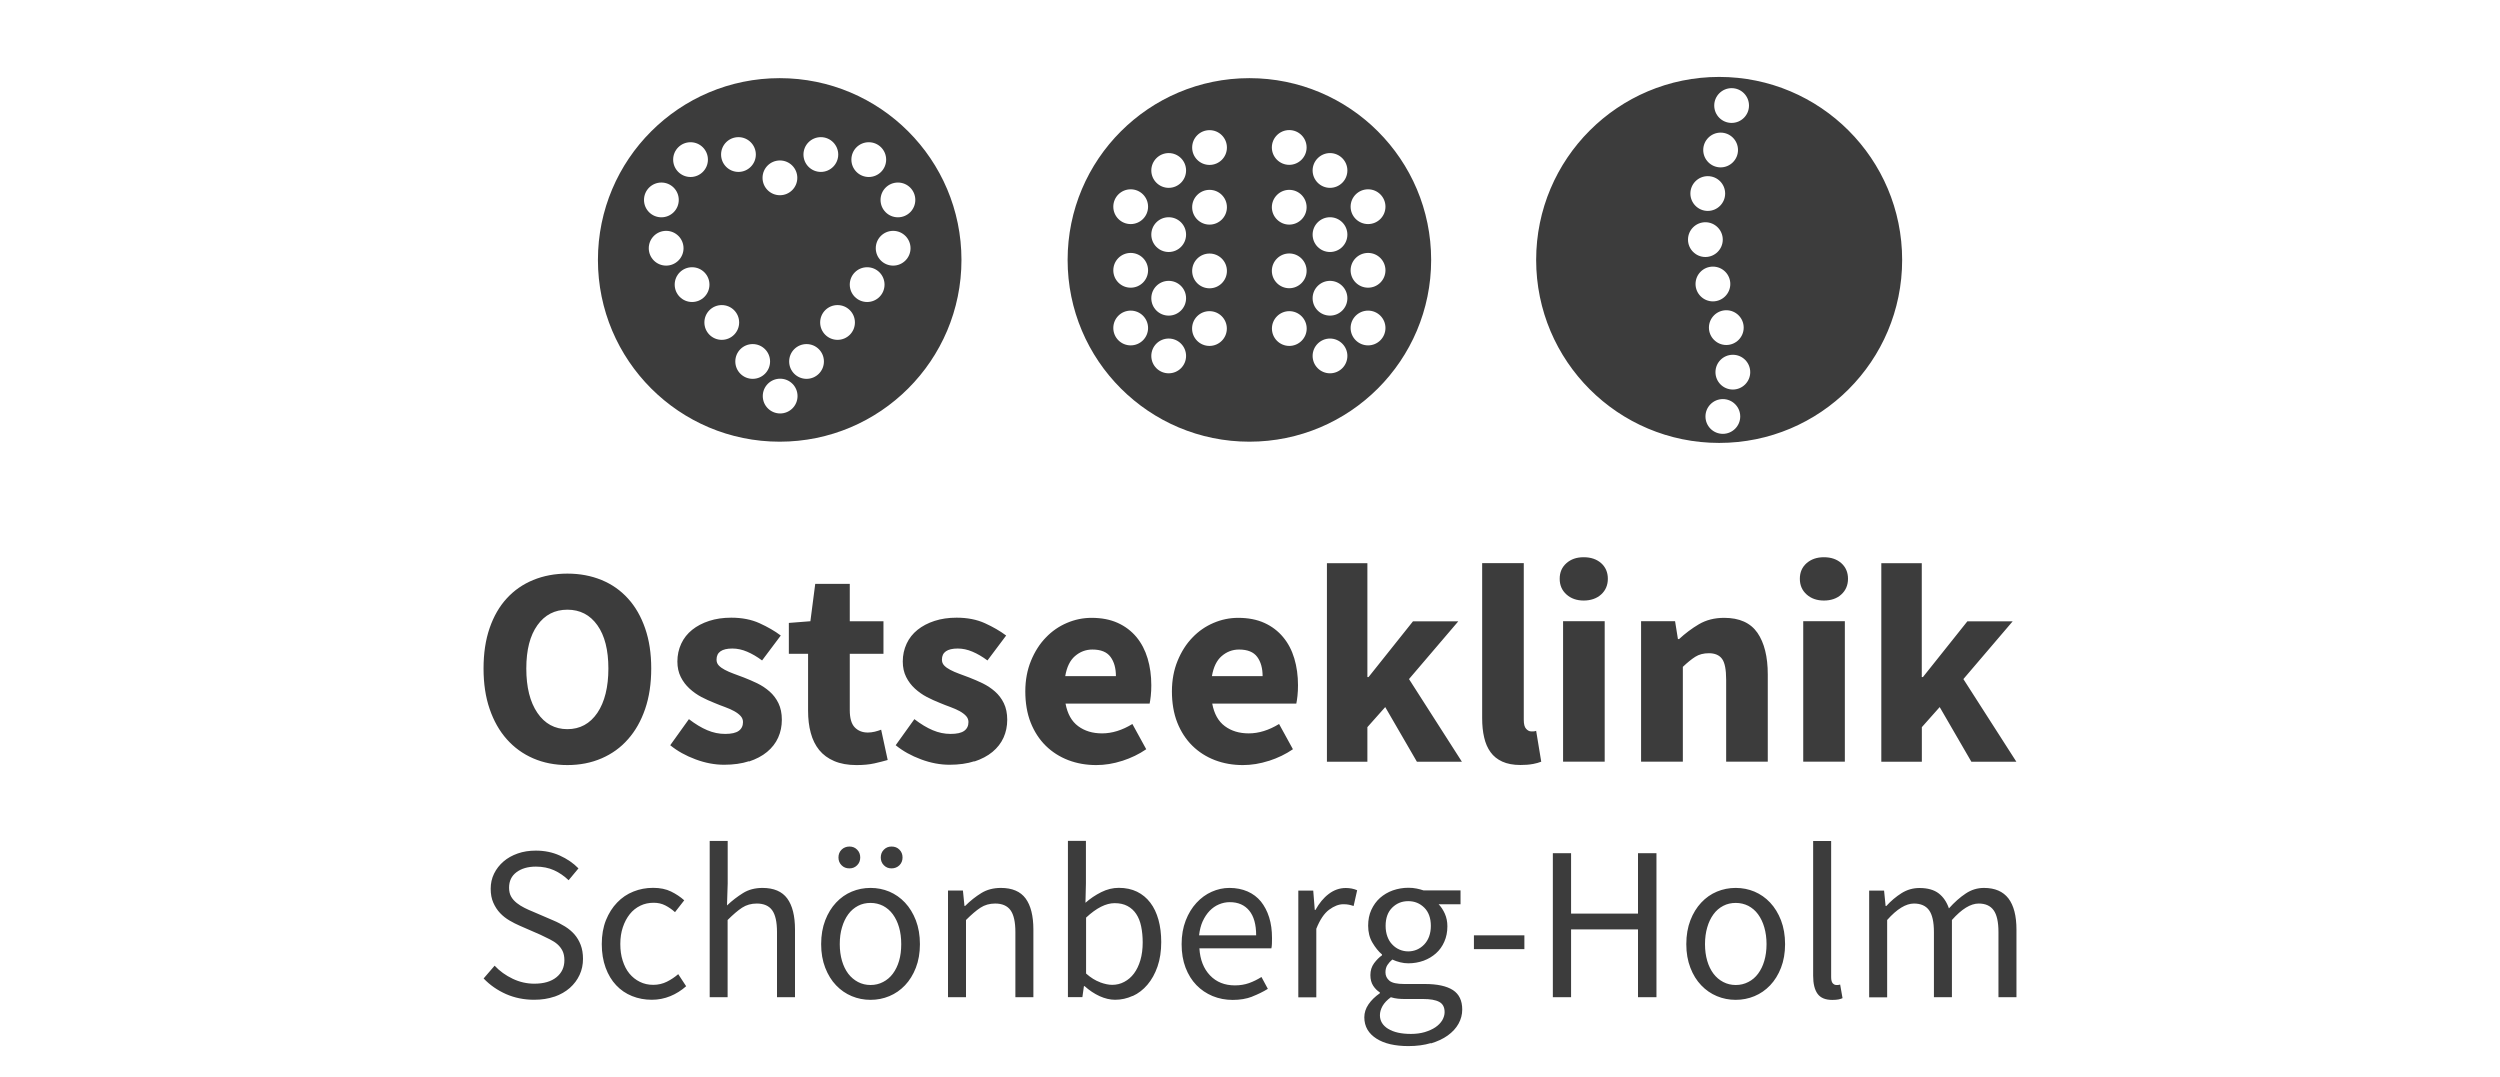
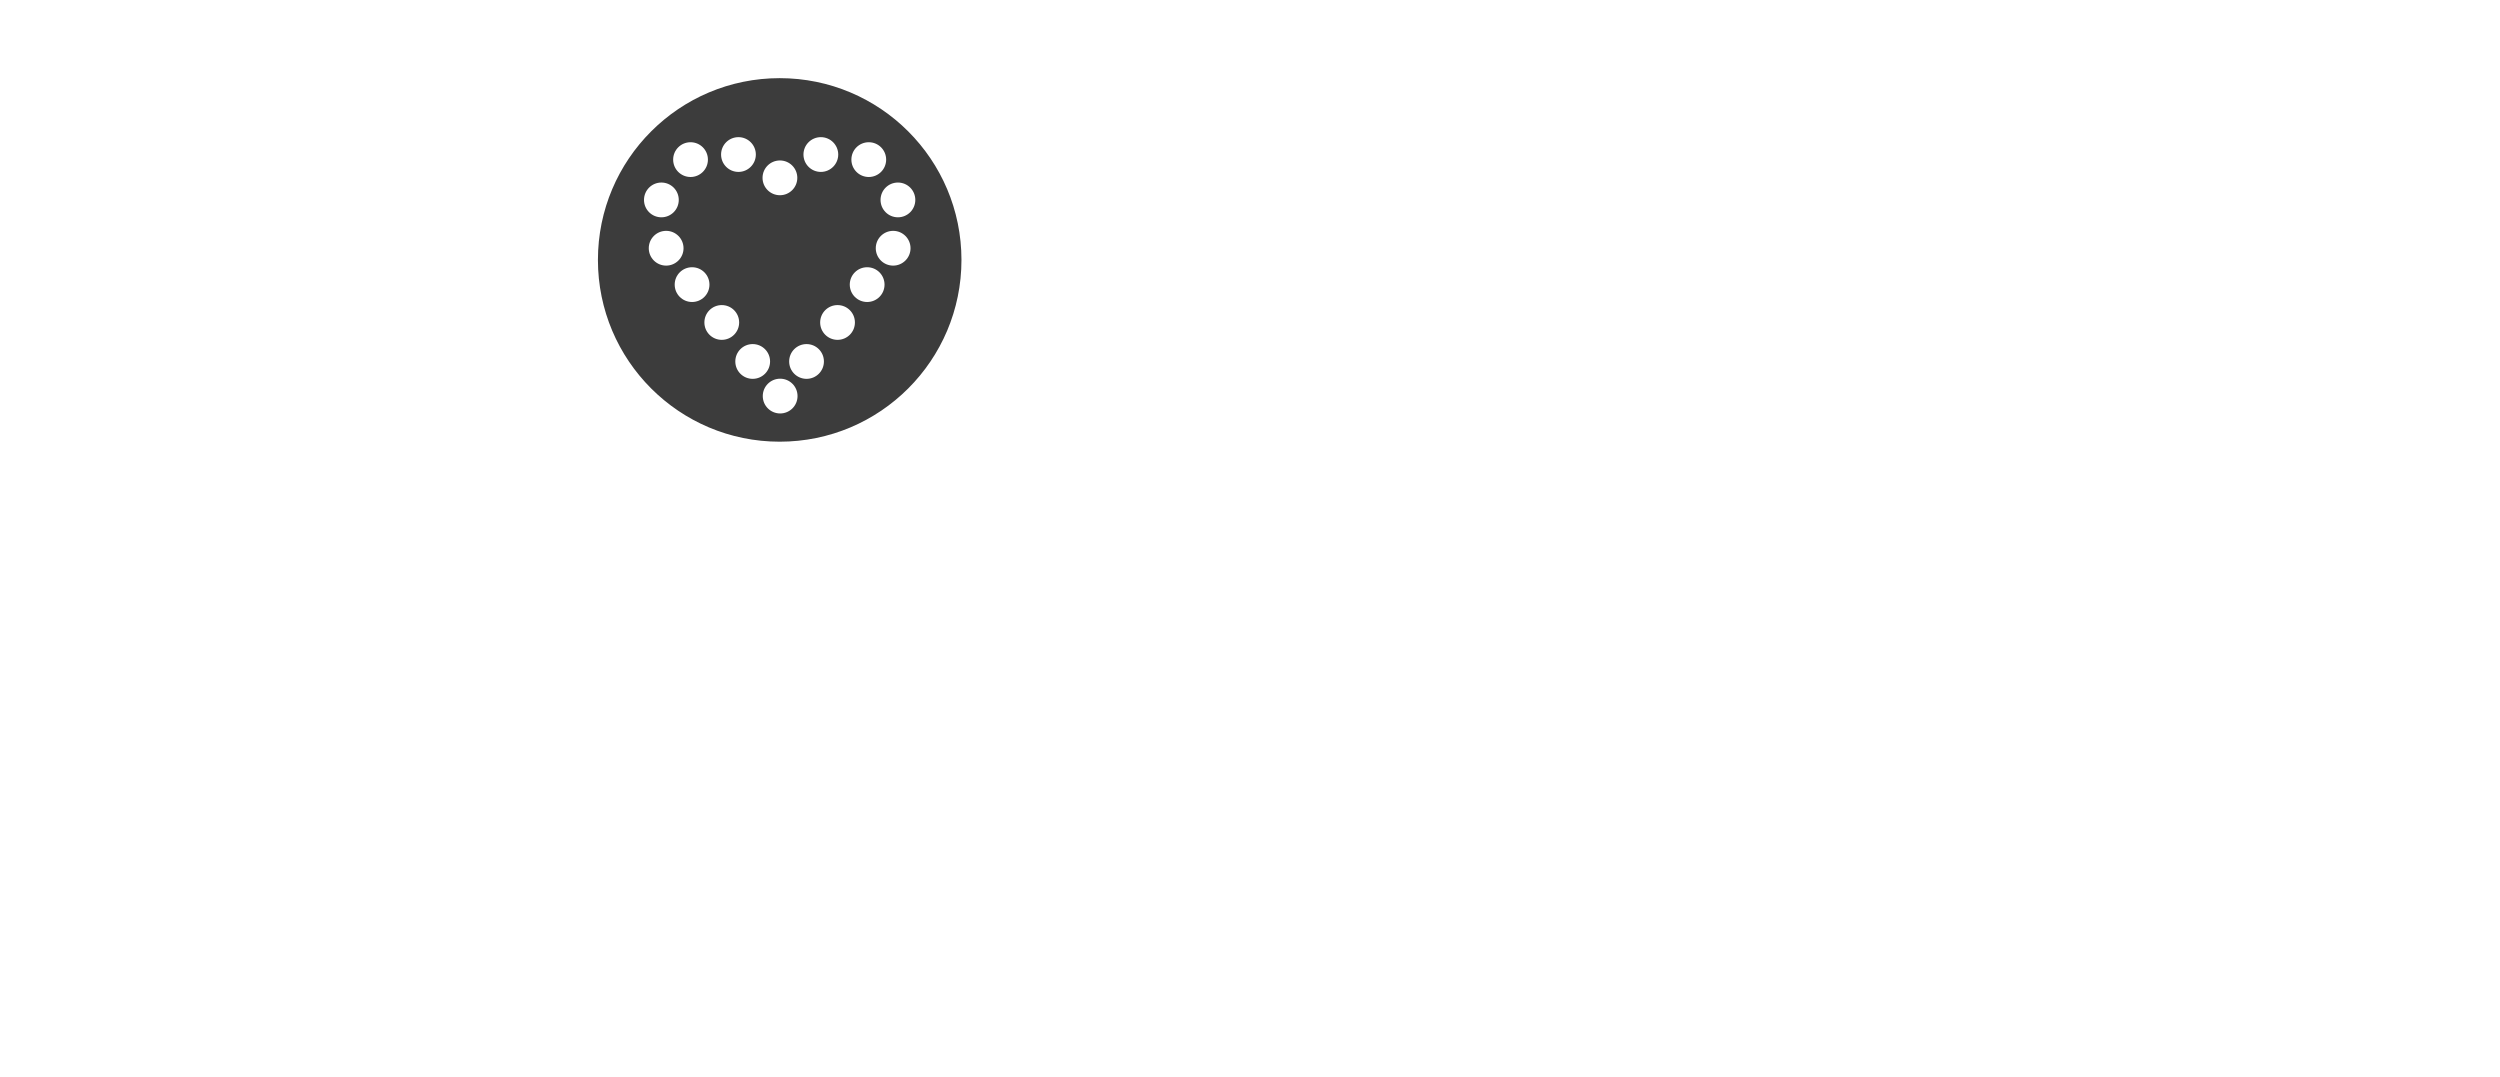
<svg xmlns="http://www.w3.org/2000/svg" id="OKLI" viewBox="0 0 325 140">
  <defs>
    <style>
      .cls-1 {
        fill: #3c3c3c;
        stroke-width: 0px;
      }
    </style>
  </defs>
  <g>
-     <path class="cls-1" d="M249.84,99.02v-4.49l2.32-2.61,4.12,7.11h5.85l-6.89-10.75,6.41-7.51h-5.89l-5.78,7.25h-.15v-14.8h-5.26v25.81h5.26ZM239.37,77.28c.58-.53.87-1.21.87-2.04s-.29-1.51-.87-2.03c-.58-.51-1.33-.77-2.26-.77s-1.66.26-2.25.77c-.59.52-.88,1.19-.88,2.03s.29,1.51.88,2.04c.59.53,1.34.79,2.25.79s1.69-.26,2.26-.79M239.83,80.76h-5.41v18.26h5.41v-18.26ZM218.77,99.02v-12.33c.59-.56,1.13-1,1.62-1.31.49-.31,1.08-.46,1.77-.46.78,0,1.36.25,1.71.74.36.49.53,1.4.53,2.72v10.64h5.41v-11.34c0-2.31-.45-4.11-1.34-5.41-.9-1.3-2.34-1.95-4.33-1.95-1.25,0-2.34.28-3.28.83-.93.55-1.79,1.2-2.58,1.93h-.15l-.37-2.32h-4.42v18.26h5.41ZM208.15,77.28c.58-.53.87-1.21.87-2.04s-.29-1.51-.87-2.03c-.58-.51-1.33-.77-2.27-.77s-1.66.26-2.24.77c-.59.52-.88,1.19-.88,2.03s.29,1.51.88,2.04c.59.53,1.34.79,2.24.79s1.69-.26,2.27-.79M208.61,80.76h-5.41v18.26h5.41v-18.26ZM199.24,99.33c.45-.09.83-.19,1.12-.31l-.66-4.01c-.15.05-.26.07-.35.07h-.31c-.22,0-.44-.11-.64-.33-.21-.22-.31-.61-.31-1.18v-20.36h-5.41v20.14c0,.93.08,1.77.26,2.52.17.75.45,1.39.83,1.91.38.53.89.94,1.53,1.23s1.42.44,2.36.44c.61,0,1.15-.04,1.6-.13M177.76,99.02v-4.49l2.32-2.61,4.12,7.11h5.85l-6.88-10.75,6.41-7.51h-5.89l-5.78,7.25h-.15v-14.8h-5.26v25.81h5.26ZM158.82,85.29c.65-.56,1.4-.85,2.26-.85,1.1,0,1.89.32,2.36.96.47.64.7,1.47.7,2.5h-6.59c.2-1.18.62-2.05,1.27-2.61M164.97,98.91c1.14-.37,2.18-.87,3.11-1.51l-1.8-3.28c-1.33.81-2.64,1.22-3.94,1.22-1.23,0-2.26-.31-3.11-.94-.85-.63-1.39-1.6-1.64-2.93h10.93c.05-.22.1-.55.15-.99.05-.44.07-.91.07-1.4,0-1.25-.16-2.41-.48-3.48-.32-1.07-.8-1.99-1.46-2.78-.65-.78-1.46-1.4-2.43-1.84-.97-.44-2.1-.66-3.41-.66-1.1,0-2.17.22-3.2.66-1.03.44-1.95,1.07-2.74,1.9-.8.82-1.44,1.83-1.93,3.02-.49,1.19-.74,2.52-.74,3.99s.23,2.87.7,4.05c.47,1.18,1.12,2.18,1.95,3,.83.82,1.82,1.45,2.94,1.88,1.13.43,2.34.64,3.64.64,1.1,0,2.23-.18,3.37-.55M139.75,85.29c.65-.56,1.4-.85,2.26-.85,1.11,0,1.89.32,2.36.96.47.64.7,1.47.7,2.5h-6.59c.2-1.18.62-2.05,1.27-2.61M145.9,98.91c1.14-.37,2.18-.87,3.11-1.51l-1.8-3.28c-1.32.81-2.64,1.22-3.94,1.22-1.23,0-2.26-.31-3.11-.94-.85-.63-1.39-1.6-1.64-2.93h10.93c.05-.22.1-.55.15-.99.05-.44.07-.91.07-1.4,0-1.25-.16-2.41-.48-3.48-.32-1.07-.8-1.99-1.45-2.78-.65-.78-1.46-1.4-2.43-1.84-.97-.44-2.1-.66-3.41-.66-1.1,0-2.17.22-3.2.66-1.03.44-1.95,1.07-2.74,1.9-.8.82-1.44,1.83-1.93,3.02s-.74,2.52-.74,3.99.23,2.87.7,4.05c.47,1.18,1.12,2.18,1.95,3,.83.82,1.82,1.45,2.94,1.88,1.13.43,2.34.64,3.64.64,1.1,0,2.23-.18,3.37-.55M126.66,99c.93-.31,1.72-.72,2.36-1.25.64-.53,1.12-1.15,1.44-1.86.32-.71.48-1.48.48-2.32s-.15-1.55-.44-2.15c-.29-.6-.68-1.11-1.16-1.53-.48-.42-1.01-.77-1.58-1.05-.58-.28-1.16-.53-1.75-.76-.47-.17-.91-.34-1.34-.5-.43-.16-.81-.32-1.14-.5-.33-.17-.59-.36-.79-.57-.2-.21-.29-.46-.29-.76,0-.96.69-1.44,2.06-1.44.64,0,1.28.14,1.91.41.64.27,1.29.65,1.95,1.14l2.43-3.24c-.79-.59-1.71-1.12-2.76-1.6-1.06-.48-2.28-.72-3.68-.72-1.06,0-2.01.14-2.87.42-.86.28-1.6.67-2.21,1.16-.61.49-1.09,1.09-1.42,1.8-.33.71-.5,1.49-.5,2.32,0,.76.15,1.43.44,2.01.29.58.67,1.08,1.14,1.51.47.43.98.79,1.55,1.09.56.29,1.13.55,1.69.77.47.2.92.37,1.36.53.44.16.84.34,1.2.53.36.2.64.41.85.64.21.23.31.5.31.79,0,.49-.18.87-.55,1.14-.37.27-.96.4-1.77.4s-1.56-.16-2.32-.48c-.76-.32-1.56-.8-2.39-1.44l-2.43,3.39c.93.76,2.03,1.37,3.3,1.84,1.26.47,2.5.7,3.7.7s2.31-.15,3.24-.46M113.67,99.24c.66-.15,1.24-.3,1.73-.44l-.85-3.94c-.25.1-.52.18-.83.26-.31.07-.61.11-.9.11-.71,0-1.28-.23-1.71-.68-.43-.45-.64-1.2-.64-2.23v-7.33h4.38v-4.23h-4.38v-4.86h-4.49l-.63,4.86-2.8.22v4.01h2.5v7.4c0,1.06.11,2.02.35,2.89.23.87.6,1.61,1.1,2.23.5.61,1.15,1.09,1.95,1.43.8.34,1.76.52,2.89.52.88,0,1.66-.07,2.32-.22M97.36,99c.93-.31,1.72-.72,2.36-1.25.64-.53,1.12-1.15,1.44-1.86.32-.71.48-1.48.48-2.32s-.15-1.55-.44-2.15c-.29-.6-.68-1.11-1.16-1.53-.48-.42-1.01-.77-1.58-1.05-.58-.28-1.16-.53-1.75-.76-.47-.17-.91-.34-1.34-.5-.43-.16-.81-.32-1.14-.5-.33-.17-.59-.36-.79-.57-.2-.21-.29-.46-.29-.76,0-.96.69-1.44,2.06-1.44.64,0,1.28.14,1.91.41.64.27,1.29.65,1.95,1.14l2.43-3.24c-.78-.59-1.71-1.12-2.76-1.6-1.06-.48-2.28-.72-3.68-.72-1.06,0-2.01.14-2.87.42-.86.28-1.6.67-2.21,1.16-.61.49-1.09,1.09-1.42,1.8-.33.71-.5,1.49-.5,2.32,0,.76.15,1.43.44,2.01.29.58.67,1.08,1.14,1.51.47.43.98.79,1.54,1.09.56.29,1.13.55,1.69.77.47.2.92.37,1.36.53.44.16.84.34,1.2.53.36.2.64.41.85.64.21.23.31.5.31.79,0,.49-.18.87-.55,1.14-.37.27-.96.4-1.77.4s-1.56-.16-2.32-.48c-.76-.32-1.56-.8-2.39-1.44l-2.43,3.39c.93.76,2.03,1.37,3.3,1.84,1.26.47,2.5.7,3.7.7s2.31-.15,3.24-.46M69.86,92.67c-.96-1.41-1.44-3.33-1.44-5.76s.48-4.28,1.44-5.63c.96-1.35,2.26-2.02,3.9-2.02s2.94.67,3.9,2.02c.96,1.35,1.43,3.23,1.43,5.63s-.48,4.35-1.43,5.76c-.96,1.41-2.26,2.12-3.9,2.12s-2.94-.71-3.9-2.12M78.2,98.59c1.34-.58,2.49-1.4,3.44-2.49.96-1.08,1.7-2.39,2.23-3.94.53-1.55.79-3.3.79-5.26s-.26-3.67-.79-5.21c-.53-1.53-1.27-2.83-2.23-3.88-.96-1.06-2.1-1.86-3.44-2.41-1.34-.55-2.82-.83-4.44-.83s-3.1.28-4.44.83c-1.34.55-2.49,1.35-3.44,2.39-.96,1.04-1.7,2.33-2.23,3.86-.53,1.54-.79,3.28-.79,5.25s.26,3.72.79,5.26c.53,1.55,1.27,2.86,2.23,3.94.96,1.08,2.1,1.91,3.44,2.49,1.34.58,2.82.87,4.44.87s3.1-.29,4.44-.87" />
-     <path class="cls-1" d="M245.33,129.64v-10.04c1.27-1.43,2.44-2.14,3.48-2.14.89,0,1.55.29,1.97.87.42.58.63,1.53.63,2.84v8.47h2.34v-10.04c1.27-1.43,2.43-2.14,3.48-2.14.88,0,1.52.29,1.94.87.42.58.63,1.53.63,2.84v8.47h2.34v-8.79c0-1.79-.35-3.14-1.04-4.05-.7-.91-1.76-1.37-3.18-1.37-.86,0-1.65.24-2.38.73-.73.48-1.46,1.13-2.18,1.93-.29-.84-.73-1.49-1.33-1.95s-1.43-.7-2.5-.7c-.84,0-1.61.22-2.33.67-.71.45-1.37,1-1.98,1.67h-.09l-.2-2h-1.94v13.87h2.34ZM238.99,129.93c.21-.04.39-.1.54-.17l-.31-1.77c-.13.04-.23.06-.3.06h-.21c-.17,0-.32-.08-.46-.23-.13-.15-.2-.42-.2-.8v-17.69h-2.34v17.52c0,1.03.19,1.81.57,2.34.38.53,1.02.8,1.91.8.32,0,.59-.02.8-.06M224.02,127.66c-.5-.26-.92-.62-1.27-1.08-.35-.47-.62-1.02-.81-1.67-.19-.65-.29-1.37-.29-2.17s.1-1.53.29-2.18c.19-.66.46-1.22.81-1.7.35-.48.77-.84,1.27-1.1.49-.26,1.04-.38,1.63-.38s1.13.13,1.63.38c.49.26.92.62,1.27,1.1.35.48.62,1.04.81,1.7.19.66.29,1.38.29,2.18s-.1,1.52-.29,2.17c-.19.65-.46,1.2-.81,1.67s-.77.83-1.27,1.08c-.5.26-1.04.39-1.63.39s-1.13-.13-1.63-.39M228.08,129.5c.77-.32,1.45-.79,2.04-1.41.59-.62,1.06-1.38,1.41-2.28.35-.9.53-1.93.53-3.07s-.18-2.19-.53-3.1c-.35-.9-.82-1.67-1.41-2.3-.59-.63-1.27-1.1-2.04-1.43-.77-.32-1.58-.48-2.44-.48s-1.67.16-2.44.48c-.77.32-1.45.8-2.04,1.43-.59.63-1.06,1.39-1.41,2.3-.35.91-.53,1.94-.53,3.1s.18,2.16.53,3.07.82,1.67,1.41,2.28c.59.62,1.27,1.09,2.04,1.41.77.32,1.58.48,2.44.48s1.67-.16,2.44-.48M204.24,129.64v-8.82h8.7v8.82h2.4v-18.72h-2.4v7.85h-8.7v-7.85h-2.37v18.72h2.37ZM198.17,121.59h-6.56v1.8h6.56v-1.8ZM180.46,133.75c-.71-.44-1.07-1.03-1.07-1.77,0-.4.12-.8.34-1.2.23-.4.59-.78,1.08-1.14.3.09.61.16.93.19.31.03.61.04.87.04h2.4c.91,0,1.61.12,2.08.37.48.25.71.7.71,1.34,0,.36-.11.71-.31,1.06-.21.34-.5.64-.88.9-.38.26-.84.46-1.38.63-.54.16-1.15.24-1.81.24-1.26,0-2.24-.22-2.95-.66M181.94,123.45c-.35-.15-.67-.37-.94-.66-.28-.28-.49-.63-.64-1.04-.15-.41-.23-.87-.23-1.38,0-1.03.29-1.82.86-2.38.57-.56,1.26-.84,2.08-.84s1.51.28,2.08.84c.57.56.86,1.36.86,2.38,0,.51-.08.97-.23,1.38s-.37.76-.64,1.04c-.28.29-.59.51-.94.66-.35.15-.73.23-1.13.23s-.78-.08-1.13-.23M186,135.65c.86-.26,1.6-.6,2.21-1.04.61-.44,1.08-.95,1.4-1.53.32-.58.48-1.19.48-1.84,0-1.16-.4-2-1.21-2.53-.81-.52-2.02-.79-3.64-.79h-2.68c-.95,0-1.6-.14-1.94-.43-.34-.29-.51-.65-.51-1.09,0-.38.09-.7.26-.96.17-.26.38-.49.63-.7.32.15.67.27,1.03.36.36.09.71.13,1.06.13.7,0,1.36-.12,1.98-.34.62-.23,1.15-.55,1.61-.96.46-.41.82-.91,1.08-1.51.27-.6.4-1.27.4-2.01,0-.59-.11-1.13-.33-1.63-.22-.49-.49-.9-.81-1.23h2.85v-1.8h-4.82c-.27-.09-.57-.18-.9-.24-.33-.07-.69-.1-1.07-.1-.7,0-1.37.12-2.01.34-.64.23-1.19.56-1.67.98-.48.43-.85.95-1.13,1.56-.28.61-.41,1.29-.41,2.05,0,.84.18,1.57.56,2.21s.79,1.15,1.24,1.53v.11c-.36.25-.7.59-1.03,1.03-.32.44-.48.95-.48,1.54,0,.55.12,1.01.36,1.38.24.37.53.66.87.87v.11c-.63.44-1.12.92-1.48,1.45-.36.53-.54,1.09-.54,1.68s.14,1.14.41,1.6c.27.46.67.85,1.17,1.17.5.32,1.11.57,1.81.73.7.16,1.48.24,2.34.24,1.09,0,2.06-.13,2.93-.39M171.12,129.64v-8.9c.47-1.18,1.03-2.01,1.67-2.48s1.25-.71,1.84-.71c.29,0,.52.02.71.06.19.04.4.09.63.17l.46-2.05c-.44-.19-.93-.29-1.48-.29-.8,0-1.54.26-2.21.77-.68.51-1.25,1.21-1.73,2.08h-.09l-.2-2.51h-1.94v13.87h2.34ZM156.35,119.77c.24-.53.54-.98.9-1.36.36-.37.76-.65,1.21-.84.45-.19.92-.29,1.41-.29,1.09,0,1.93.37,2.53,1.1.6.73.9,1.8.9,3.21h-7.42c.08-.69.23-1.29.47-1.83M162.79,129.55c.74-.29,1.42-.62,2.03-1l-.83-1.54c-.51.32-1.05.59-1.61.79-.56.2-1.18.3-1.84.3-1.33,0-2.41-.43-3.24-1.3-.83-.87-1.29-2.04-1.38-3.52h9.36c.04-.17.06-.37.07-.61,0-.24.01-.48.01-.73,0-.99-.12-1.88-.37-2.68-.25-.8-.61-1.48-1.07-2.06-.47-.57-1.05-1.01-1.74-1.31-.69-.3-1.48-.46-2.35-.46-.8,0-1.57.17-2.31.5-.74.33-1.4.81-1.98,1.44-.58.63-1.05,1.39-1.4,2.3-.35.9-.53,1.93-.53,3.07s.17,2.16.51,3.05c.34.89.81,1.65,1.41,2.27.6.62,1.3,1.09,2.11,1.43.81.33,1.68.5,2.61.5s1.8-.14,2.54-.43M143,127.69c-.6-.22-1.2-.59-1.81-1.13v-7.27c1.35-1.26,2.59-1.88,3.71-1.88.65,0,1.2.12,1.67.37.47.25.85.6,1.14,1.04.3.45.51.98.64,1.61.13.63.2,1.32.2,2.08,0,.86-.1,1.63-.3,2.31-.2.68-.48,1.26-.83,1.73-.35.47-.77.83-1.26,1.09-.48.26-1.01.39-1.58.39-.46,0-.98-.11-1.58-.33M147.26,129.48c.72-.33,1.36-.82,1.91-1.47.55-.65.99-1.44,1.31-2.37.32-.93.48-1.99.48-3.17,0-1.07-.12-2.03-.36-2.9-.24-.86-.59-1.61-1.06-2.22-.47-.62-1.04-1.09-1.73-1.43-.68-.33-1.47-.5-2.37-.5-.78,0-1.54.19-2.28.56-.74.37-1.43.83-2.05,1.38l.06-2.51v-5.54h-2.34v20.32h1.88l.2-1.43h.09c.61.55,1.26.98,1.95,1.3.69.31,1.36.47,2.01.47.8,0,1.56-.17,2.28-.5M125.58,129.64v-10.04c.7-.7,1.33-1.24,1.88-1.6.55-.36,1.19-.54,1.91-.54.91,0,1.58.29,2,.87.42.58.63,1.53.63,2.84v8.47h2.34v-8.79c0-1.79-.34-3.14-1.01-4.05-.67-.91-1.75-1.37-3.21-1.37-.97,0-1.82.22-2.55.67-.73.45-1.43,1-2.1,1.67h-.09l-.2-2h-1.94v13.87h2.34ZM116.93,112.48c.27-.27.4-.61.4-1.01s-.13-.74-.4-1.01c-.27-.28-.61-.41-1.03-.41s-.73.14-1,.41c-.27.27-.4.61-.4,1.01s.13.74.4,1.01c.27.28.6.41,1,.41s.76-.14,1.03-.41M111.43,112.48c.27-.27.4-.61.4-1.01s-.13-.74-.4-1.01c-.27-.28-.6-.41-1-.41s-.76.14-1.03.41c-.27.27-.4.61-.4,1.01s.13.74.4,1.01c.27.28.61.41,1.03.41s.73-.14,1-.41M111.54,127.66c-.49-.26-.92-.62-1.27-1.08-.35-.47-.62-1.02-.81-1.67-.19-.65-.29-1.37-.29-2.17s.09-1.53.29-2.18c.19-.66.46-1.22.81-1.7.35-.48.78-.84,1.27-1.1.49-.26,1.04-.38,1.63-.38s1.13.13,1.63.38c.49.26.92.62,1.27,1.1.35.48.62,1.04.81,1.7.19.66.28,1.38.28,2.18s-.09,1.52-.28,2.17c-.19.65-.46,1.2-.81,1.67s-.78.83-1.27,1.08c-.49.26-1.04.39-1.63.39s-1.13-.13-1.63-.39M115.61,129.5c.77-.32,1.45-.79,2.04-1.41.59-.62,1.06-1.38,1.41-2.28s.53-1.93.53-3.07-.18-2.19-.53-3.1c-.35-.9-.82-1.67-1.41-2.3-.59-.63-1.27-1.1-2.04-1.43-.77-.32-1.58-.48-2.44-.48s-1.67.16-2.44.48c-.77.32-1.45.8-2.04,1.43-.59.63-1.06,1.39-1.41,2.3-.35.91-.53,1.94-.53,3.1s.18,2.16.53,3.07c.35.9.82,1.67,1.41,2.28.59.62,1.27,1.09,2.04,1.41.77.32,1.58.48,2.44.48s1.67-.16,2.44-.48M94.59,129.64v-10.04c.7-.7,1.33-1.24,1.88-1.6.55-.36,1.19-.54,1.91-.54.91,0,1.58.29,2,.87.42.58.63,1.53.63,2.84v8.47h2.34v-8.79c0-1.79-.34-3.14-1.01-4.05-.67-.91-1.75-1.37-3.21-1.37-.97,0-1.82.22-2.54.67-.72.45-1.42.98-2.08,1.61l.09-2.85v-5.54h-2.34v20.32h2.34ZM87.12,129.51c.76-.31,1.46-.75,2.08-1.3l-1.03-1.57c-.44.38-.93.71-1.47.98-.54.27-1.14.41-1.78.41s-1.21-.13-1.74-.39c-.53-.26-.98-.62-1.36-1.08s-.66-1.02-.87-1.67c-.21-.65-.31-1.37-.31-2.17s.11-1.53.33-2.18c.22-.66.52-1.22.9-1.7.38-.48.84-.84,1.37-1.1.53-.26,1.11-.38,1.74-.38.55,0,1.05.11,1.5.34.45.23.87.52,1.27.88l1.2-1.54c-.49-.44-1.06-.82-1.71-1.14-.65-.32-1.43-.48-2.34-.48s-1.75.16-2.55.48c-.81.32-1.52.8-2.12,1.43-.61.63-1.09,1.39-1.46,2.3-.36.91-.54,1.94-.54,3.1s.17,2.16.5,3.07c.33.9.79,1.67,1.37,2.28.58.62,1.27,1.09,2.07,1.41.8.32,1.65.48,2.57.48.84,0,1.64-.16,2.4-.47M72.08,129.57c.78-.27,1.45-.66,2-1.14.55-.49.97-1.05,1.27-1.7s.44-1.34.44-2.08c0-.68-.1-1.29-.3-1.81-.2-.52-.47-.98-.81-1.37-.34-.39-.75-.73-1.23-1.03-.48-.29-.98-.56-1.51-.78l-2.65-1.14c-.38-.15-.75-.32-1.11-.5-.36-.18-.7-.39-1-.63-.3-.24-.55-.51-.73-.83-.18-.31-.27-.7-.27-1.16,0-.86.32-1.53.96-2.01.64-.48,1.48-.73,2.53-.73.87,0,1.66.16,2.35.47.69.31,1.33.75,1.9,1.3l1.28-1.54c-.67-.69-1.48-1.24-2.43-1.67-.95-.43-1.99-.64-3.11-.64-.86,0-1.64.12-2.35.37-.71.25-1.33.59-1.85,1.04-.52.45-.93.97-1.23,1.58-.3.61-.44,1.27-.44,1.97s.11,1.29.34,1.81c.23.52.52.97.88,1.35.36.38.77.7,1.23.97.46.27.9.49,1.34.68l2.68,1.17c.44.21.85.41,1.23.6.38.19.71.4.98.64.27.24.49.52.66.86.16.33.24.74.24,1.21,0,.91-.34,1.65-1.03,2.21-.69.56-1.65.84-2.88.84-.97,0-1.91-.21-2.81-.64s-1.69-.99-2.35-1.7l-1.43,1.66c.82.86,1.79,1.53,2.91,2.03,1.12.49,2.34.74,3.65.74.99,0,1.87-.14,2.65-.41" />
-   </g>
-   <path class="cls-1" d="M101.36,10.16c-13.05,0-23.63,10.58-23.63,23.63s10.58,23.63,23.63,23.63,23.63-10.58,23.63-23.63-10.58-23.63-23.63-23.63ZM118.99,25.99c0,1.25-1.01,2.26-2.26,2.26s-2.26-1.01-2.26-2.26,1.01-2.26,2.26-2.26,2.26,1.01,2.26,2.26ZM112.94,18.49c1.25,0,2.26,1.01,2.26,2.26s-1.01,2.26-2.26,2.26-2.26-1.01-2.26-2.26,1.01-2.26,2.26-2.26ZM106.71,17.83c1.25,0,2.26,1.02,2.26,2.26s-1.01,2.26-2.26,2.26-2.26-1.01-2.26-2.26,1.01-2.26,2.26-2.26ZM101.39,20.86c1.25,0,2.26,1.01,2.26,2.26s-1.01,2.26-2.26,2.26-2.26-1.01-2.26-2.26,1.01-2.26,2.26-2.26ZM96,17.83c1.25,0,2.26,1.02,2.26,2.26s-1.01,2.26-2.26,2.26-2.26-1.01-2.26-2.26,1.01-2.26,2.26-2.26ZM89.77,18.49c1.25,0,2.26,1.01,2.26,2.26s-1.01,2.26-2.26,2.26-2.26-1.01-2.26-2.26,1.01-2.26,2.26-2.26ZM85.98,23.73c1.25,0,2.26,1.01,2.26,2.26s-1.01,2.26-2.26,2.26-2.26-1.01-2.26-2.26,1.01-2.26,2.26-2.26ZM84.34,32.27c0-1.25,1.01-2.26,2.26-2.26s2.26,1.02,2.26,2.26-1.01,2.26-2.26,2.26-2.26-1.01-2.26-2.26ZM87.71,37c0-1.25,1.01-2.26,2.26-2.26s2.26,1.01,2.26,2.26-1.01,2.26-2.26,2.26-2.26-1.01-2.26-2.26ZM93.83,44.18c-1.25,0-2.26-1.01-2.26-2.26s1.01-2.26,2.26-2.26,2.26,1.01,2.26,2.26-1.01,2.26-2.26,2.26ZM95.59,46.99c0-1.25,1.01-2.26,2.26-2.26s2.26,1.01,2.26,2.26-1.01,2.26-2.26,2.26-2.26-1.01-2.26-2.26ZM101.42,53.75c-1.25,0-2.26-1.01-2.26-2.26s1.01-2.26,2.26-2.26,2.26,1.01,2.26,2.26-1.01,2.26-2.26,2.26ZM104.85,49.25c-1.25,0-2.26-1.01-2.26-2.26s1.01-2.26,2.26-2.26,2.26,1.01,2.26,2.26-1.01,2.26-2.26,2.26ZM108.88,44.18c-1.25,0-2.26-1.01-2.26-2.26s1.01-2.26,2.26-2.26,2.26,1.01,2.26,2.26-1.01,2.26-2.26,2.26ZM112.73,39.26c-1.25,0-2.26-1.01-2.26-2.26s1.01-2.26,2.26-2.26,2.26,1.01,2.26,2.26-1.01,2.26-2.26,2.26ZM116.11,34.53c-1.25,0-2.26-1.01-2.26-2.26s1.01-2.26,2.26-2.26,2.26,1.02,2.26,2.26-1.01,2.26-2.26,2.26Z" />
-   <path class="cls-1" d="M162.42,10.16c-13.05,0-23.63,10.58-23.63,23.63s10.58,23.63,23.63,23.63,23.63-10.58,23.63-23.63-10.58-23.63-23.63-23.63ZM146.99,44.9c-1.25,0-2.26-1.01-2.26-2.26s1.01-2.26,2.26-2.26,2.26,1.01,2.26,2.26-1.01,2.26-2.26,2.26ZM146.99,37.4c-1.25,0-2.26-1.01-2.26-2.26s1.01-2.26,2.26-2.26,2.26,1.01,2.26,2.26-1.01,2.26-2.26,2.26ZM146.99,29.13c-1.25,0-2.26-1.01-2.26-2.26s1.01-2.26,2.26-2.26,2.26,1.01,2.26,2.26-1.01,2.26-2.26,2.26ZM151.93,48.53c-1.25,0-2.26-1.01-2.26-2.26s1.01-2.26,2.26-2.26,2.26,1.01,2.26,2.26-1.01,2.26-2.26,2.26ZM151.93,41.03c-1.25,0-2.26-1.01-2.26-2.26s1.01-2.26,2.26-2.26,2.26,1.01,2.26,2.26-1.01,2.26-2.26,2.26ZM151.93,32.76c-1.25,0-2.26-1.01-2.26-2.26s1.01-2.26,2.26-2.26,2.26,1.01,2.26,2.26-1.01,2.26-2.26,2.26ZM151.93,24.42c-1.25,0-2.26-1.02-2.26-2.26s1.01-2.26,2.26-2.26,2.26,1.01,2.26,2.26-1.01,2.26-2.26,2.26ZM157.23,44.97c-1.25,0-2.26-1.01-2.26-2.26s1.01-2.26,2.26-2.26,2.26,1.01,2.26,2.26-1.01,2.26-2.26,2.26ZM157.24,37.48c-1.25,0-2.26-1.01-2.26-2.26s1.01-2.26,2.26-2.26,2.26,1.01,2.26,2.26-1.01,2.26-2.26,2.26ZM157.24,29.2c-1.25,0-2.26-1.02-2.26-2.26s1.01-2.26,2.26-2.26,2.26,1.01,2.26,2.26-1.01,2.26-2.26,2.26ZM157.24,21.44c-1.25,0-2.26-1.01-2.26-2.26s1.01-2.26,2.26-2.26,2.26,1.01,2.26,2.26-1.01,2.26-2.26,2.26ZM177.85,24.61c1.25,0,2.26,1.01,2.26,2.26s-1.01,2.26-2.26,2.26-2.27-1.01-2.27-2.26,1.02-2.26,2.27-2.26ZM167.6,16.91c1.25,0,2.26,1.01,2.26,2.26s-1.02,2.26-2.26,2.26-2.26-1.01-2.26-2.26,1.02-2.26,2.26-2.26ZM167.6,24.68c1.25,0,2.26,1.01,2.26,2.26s-1.02,2.26-2.26,2.26-2.26-1.02-2.26-2.26,1.02-2.26,2.26-2.26ZM167.6,32.95c1.25,0,2.26,1.01,2.26,2.26s-1.02,2.26-2.26,2.26-2.26-1.01-2.26-2.26,1.02-2.26,2.26-2.26ZM167.61,44.97c-1.25,0-2.26-1.01-2.26-2.26s1.02-2.26,2.26-2.26,2.26,1.01,2.26,2.26-1.02,2.26-2.26,2.26ZM172.9,48.53c-1.25,0-2.26-1.01-2.26-2.26s1.02-2.26,2.26-2.26,2.26,1.01,2.26,2.26-1.01,2.26-2.26,2.26ZM172.9,41.03c-1.25,0-2.26-1.01-2.26-2.26s1.02-2.26,2.26-2.26,2.26,1.01,2.26,2.26-1.01,2.26-2.26,2.26ZM172.9,32.76c-1.25,0-2.26-1.01-2.26-2.26s1.02-2.26,2.26-2.26,2.26,1.01,2.26,2.26-1.01,2.26-2.26,2.26ZM172.9,24.42c-1.25,0-2.26-1.02-2.26-2.26s1.02-2.26,2.26-2.26,2.26,1.01,2.26,2.26-1.01,2.26-2.26,2.26ZM177.85,44.9c-1.25,0-2.27-1.01-2.27-2.26s1.02-2.26,2.27-2.26,2.26,1.01,2.26,2.26-1.01,2.26-2.26,2.26ZM177.85,37.4c-1.25,0-2.27-1.01-2.27-2.26s1.02-2.26,2.27-2.26,2.26,1.01,2.26,2.26-1.01,2.26-2.26,2.26Z" />
-   <path class="cls-1" d="M223.49,10c-13.14,0-23.79,10.65-23.79,23.79s10.65,23.79,23.79,23.79,23.79-10.65,23.79-23.79-10.65-23.79-23.79-23.79ZM225.11,11.46c1.25,0,2.26,1.01,2.26,2.26s-1.01,2.26-2.26,2.26-2.26-1.01-2.26-2.26,1.02-2.26,2.26-2.26ZM226.68,42.59c0,1.25-1.02,2.26-2.26,2.26s-2.26-1.01-2.26-2.26,1.02-2.26,2.26-2.26,2.26,1.01,2.26,2.26ZM223.68,17.24c1.25,0,2.26,1.01,2.26,2.26s-1.02,2.26-2.26,2.26-2.26-1.01-2.26-2.26,1.02-2.26,2.26-2.26ZM222.01,22.9c1.25,0,2.26,1.01,2.26,2.26s-1.02,2.26-2.26,2.26-2.26-1.01-2.26-2.26,1.02-2.26,2.26-2.26ZM219.44,31.15c0-1.25,1.02-2.26,2.26-2.26s2.26,1.01,2.26,2.26-1.02,2.26-2.26,2.26-2.26-1.01-2.26-2.26ZM220.42,36.92c0-1.25,1.01-2.26,2.26-2.26s2.26,1.01,2.26,2.26-1.02,2.26-2.26,2.26-2.26-1.01-2.26-2.26ZM223.97,56.4c-1.25,0-2.26-1.01-2.26-2.26s1.02-2.26,2.26-2.26,2.26,1.01,2.26,2.26-1.02,2.26-2.26,2.26ZM225.27,50.64c-1.25,0-2.26-1.01-2.26-2.26s1.01-2.26,2.26-2.26,2.26,1.01,2.26,2.26-1.02,2.26-2.26,2.26Z" />
+     </g>
+   <path class="cls-1" d="M101.36,10.16c-13.05,0-23.63,10.58-23.63,23.63s10.58,23.63,23.63,23.63,23.63-10.58,23.63-23.63-10.58-23.63-23.63-23.63ZM118.99,25.99c0,1.25-1.01,2.26-2.26,2.26s-2.26-1.01-2.26-2.26,1.01-2.26,2.26-2.26,2.26,1.01,2.26,2.26ZM112.94,18.49c1.25,0,2.26,1.01,2.26,2.26s-1.01,2.26-2.26,2.26-2.26-1.01-2.26-2.26,1.01-2.26,2.26-2.26ZM106.71,17.83c1.25,0,2.26,1.02,2.26,2.26s-1.01,2.26-2.26,2.26-2.26-1.01-2.26-2.26,1.01-2.26,2.26-2.26ZM101.39,20.86c1.25,0,2.26,1.01,2.26,2.26s-1.01,2.26-2.26,2.26-2.26-1.01-2.26-2.26,1.01-2.26,2.26-2.26ZM96,17.83c1.25,0,2.26,1.02,2.26,2.26s-1.01,2.26-2.26,2.26-2.26-1.01-2.26-2.26,1.01-2.26,2.26-2.26ZM89.77,18.49c1.25,0,2.26,1.01,2.26,2.26s-1.01,2.26-2.26,2.26-2.26-1.01-2.26-2.26,1.01-2.26,2.26-2.26ZM85.98,23.73c1.25,0,2.26,1.01,2.26,2.26s-1.01,2.26-2.26,2.26-2.26-1.01-2.26-2.26,1.01-2.26,2.26-2.26ZM84.34,32.27c0-1.25,1.01-2.26,2.26-2.26s2.26,1.02,2.26,2.26-1.01,2.26-2.26,2.26-2.26-1.01-2.26-2.26ZM87.71,37c0-1.25,1.01-2.26,2.26-2.26s2.26,1.01,2.26,2.26-1.01,2.26-2.26,2.26-2.26-1.01-2.26-2.26ZM93.83,44.18c-1.25,0-2.26-1.01-2.26-2.26s1.01-2.26,2.26-2.26,2.26,1.01,2.26,2.26-1.01,2.26-2.26,2.26ZM95.59,46.99c0-1.25,1.01-2.26,2.26-2.26s2.26,1.01,2.26,2.26-1.01,2.26-2.26,2.26-2.26-1.01-2.26-2.26ZM101.42,53.75c-1.25,0-2.26-1.01-2.26-2.26s1.01-2.26,2.26-2.26,2.26,1.01,2.26,2.26-1.01,2.26-2.26,2.26ZM104.85,49.25c-1.25,0-2.26-1.01-2.26-2.26s1.01-2.26,2.26-2.26,2.26,1.01,2.26,2.26-1.01,2.26-2.26,2.26ZM108.88,44.18c-1.25,0-2.26-1.01-2.26-2.26s1.01-2.26,2.26-2.26,2.26,1.01,2.26,2.26-1.01,2.26-2.26,2.26ZM112.73,39.26c-1.25,0-2.26-1.01-2.26-2.26s1.01-2.26,2.26-2.26,2.26,1.01,2.26,2.26-1.01,2.26-2.26,2.26M116.11,34.53c-1.25,0-2.26-1.01-2.26-2.26s1.01-2.26,2.26-2.26,2.26,1.02,2.26,2.26-1.01,2.26-2.26,2.26Z" />
</svg>